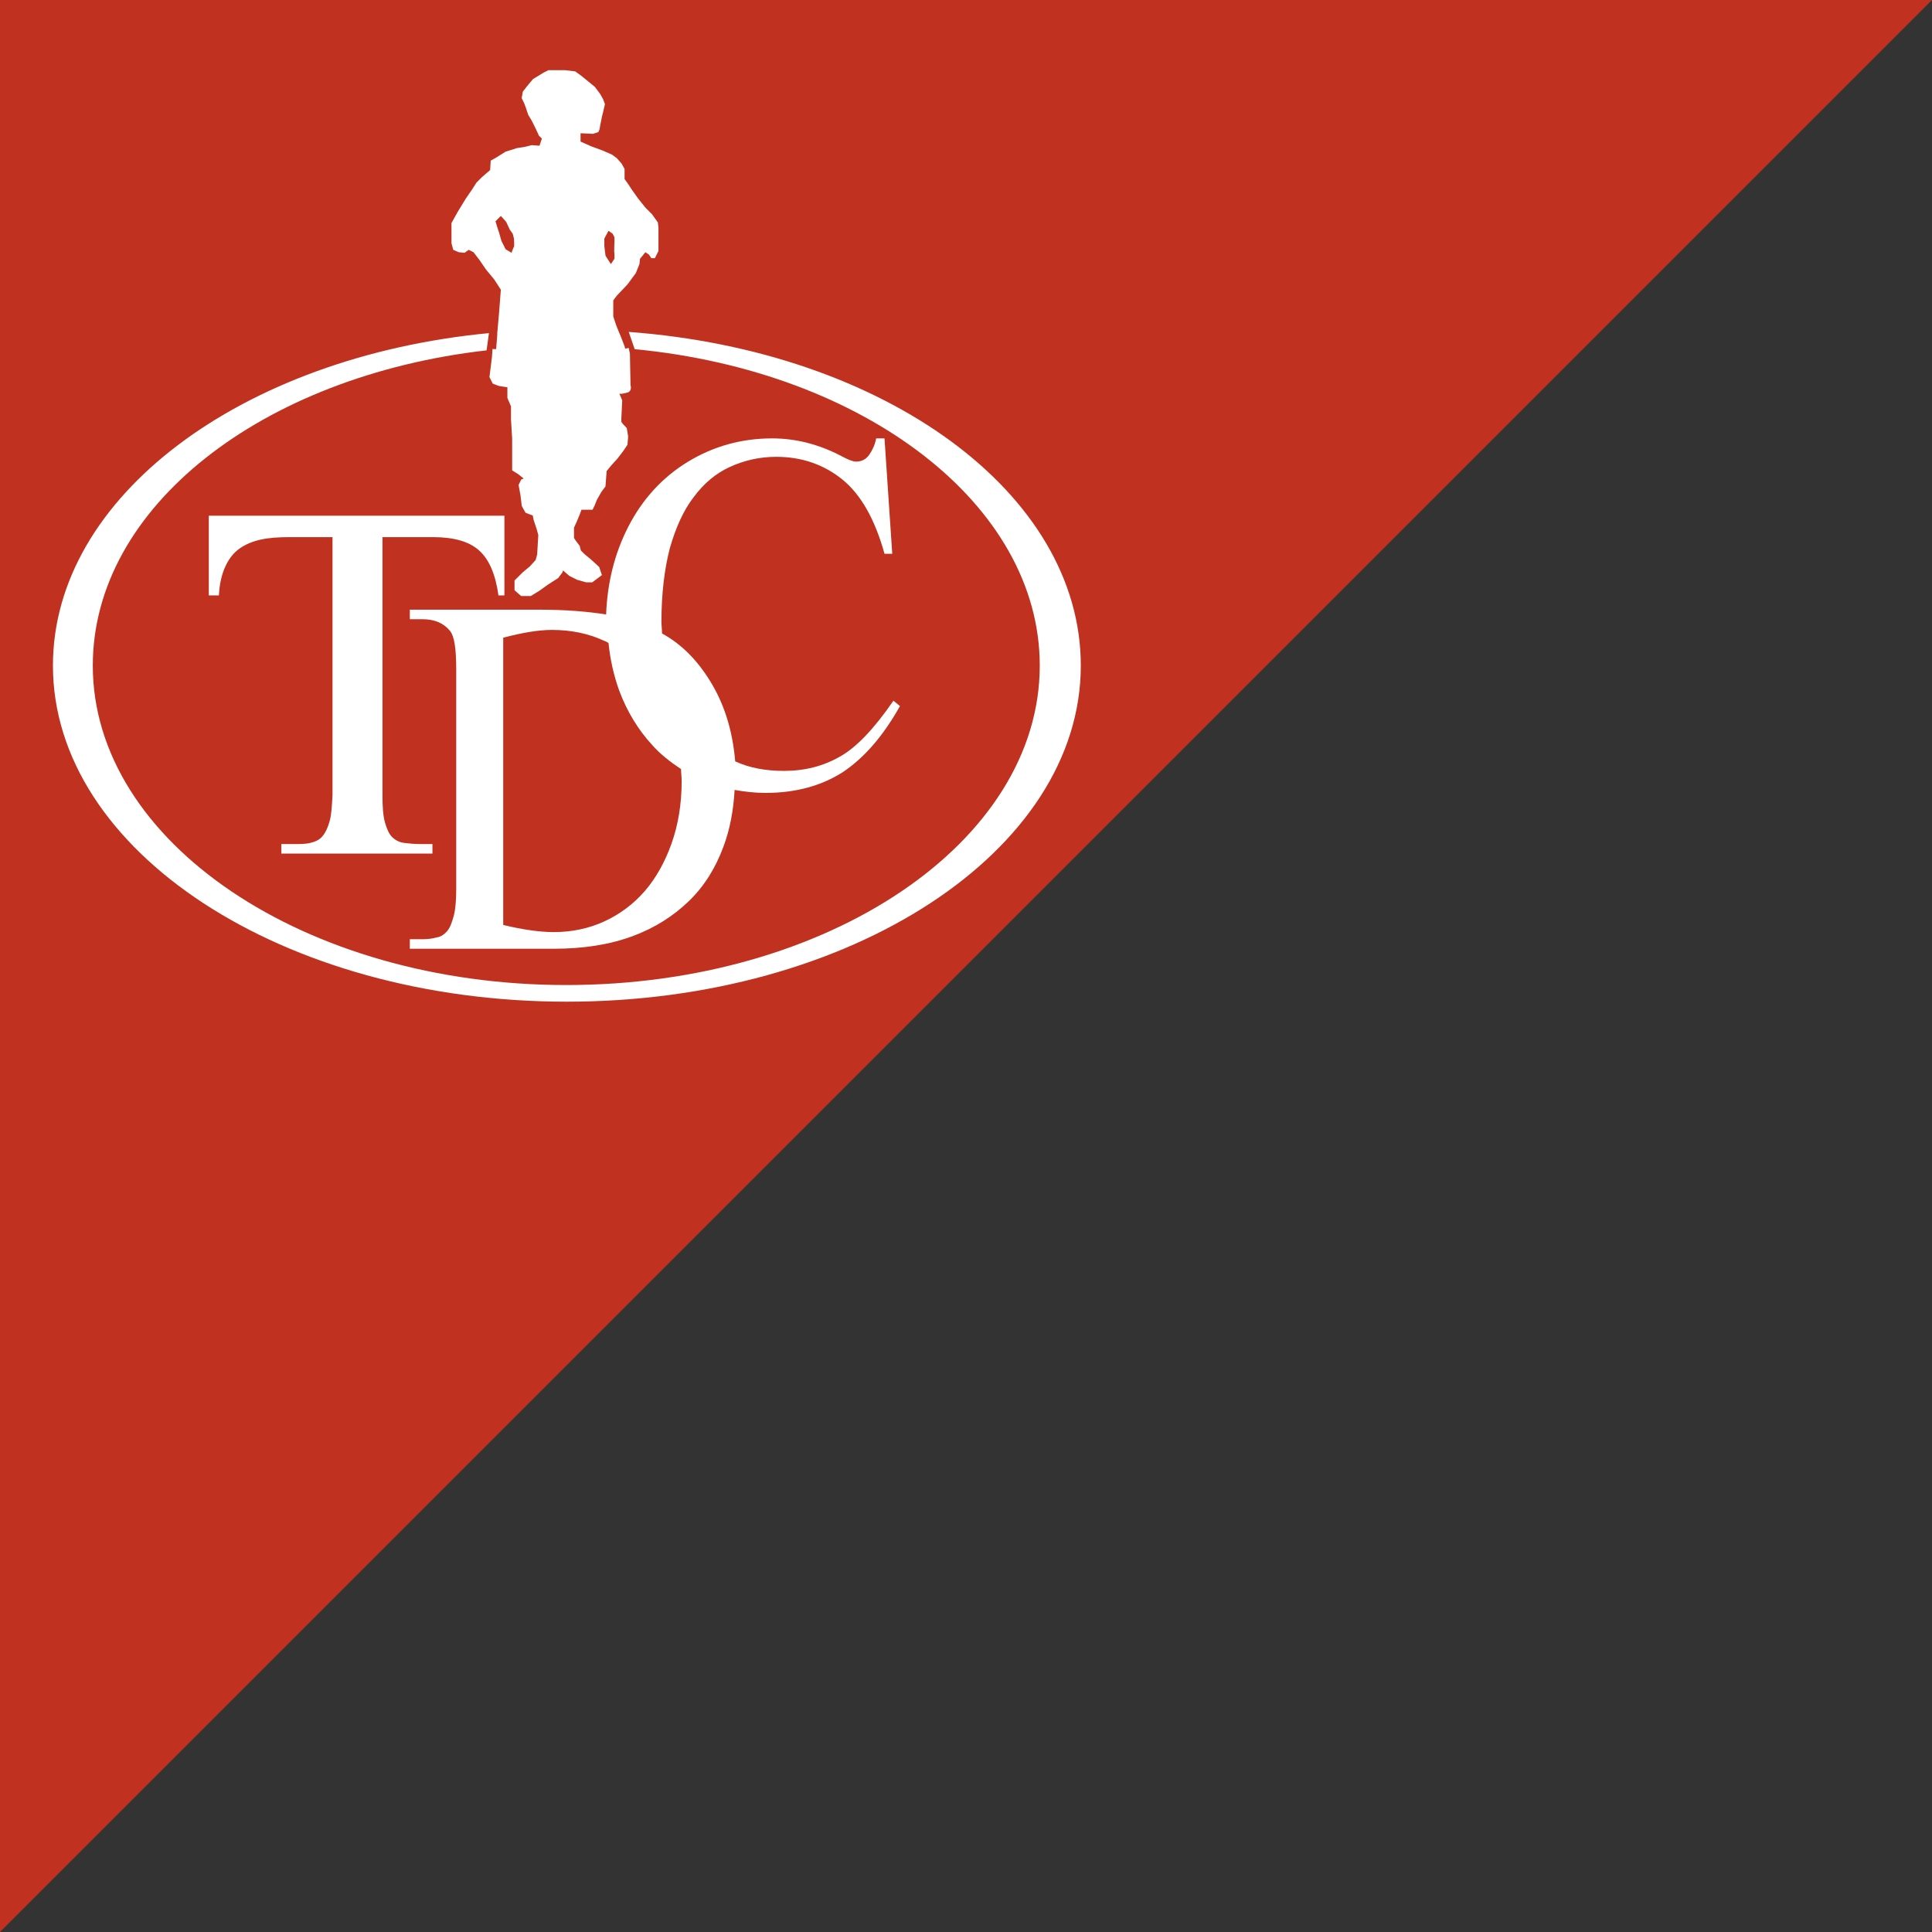
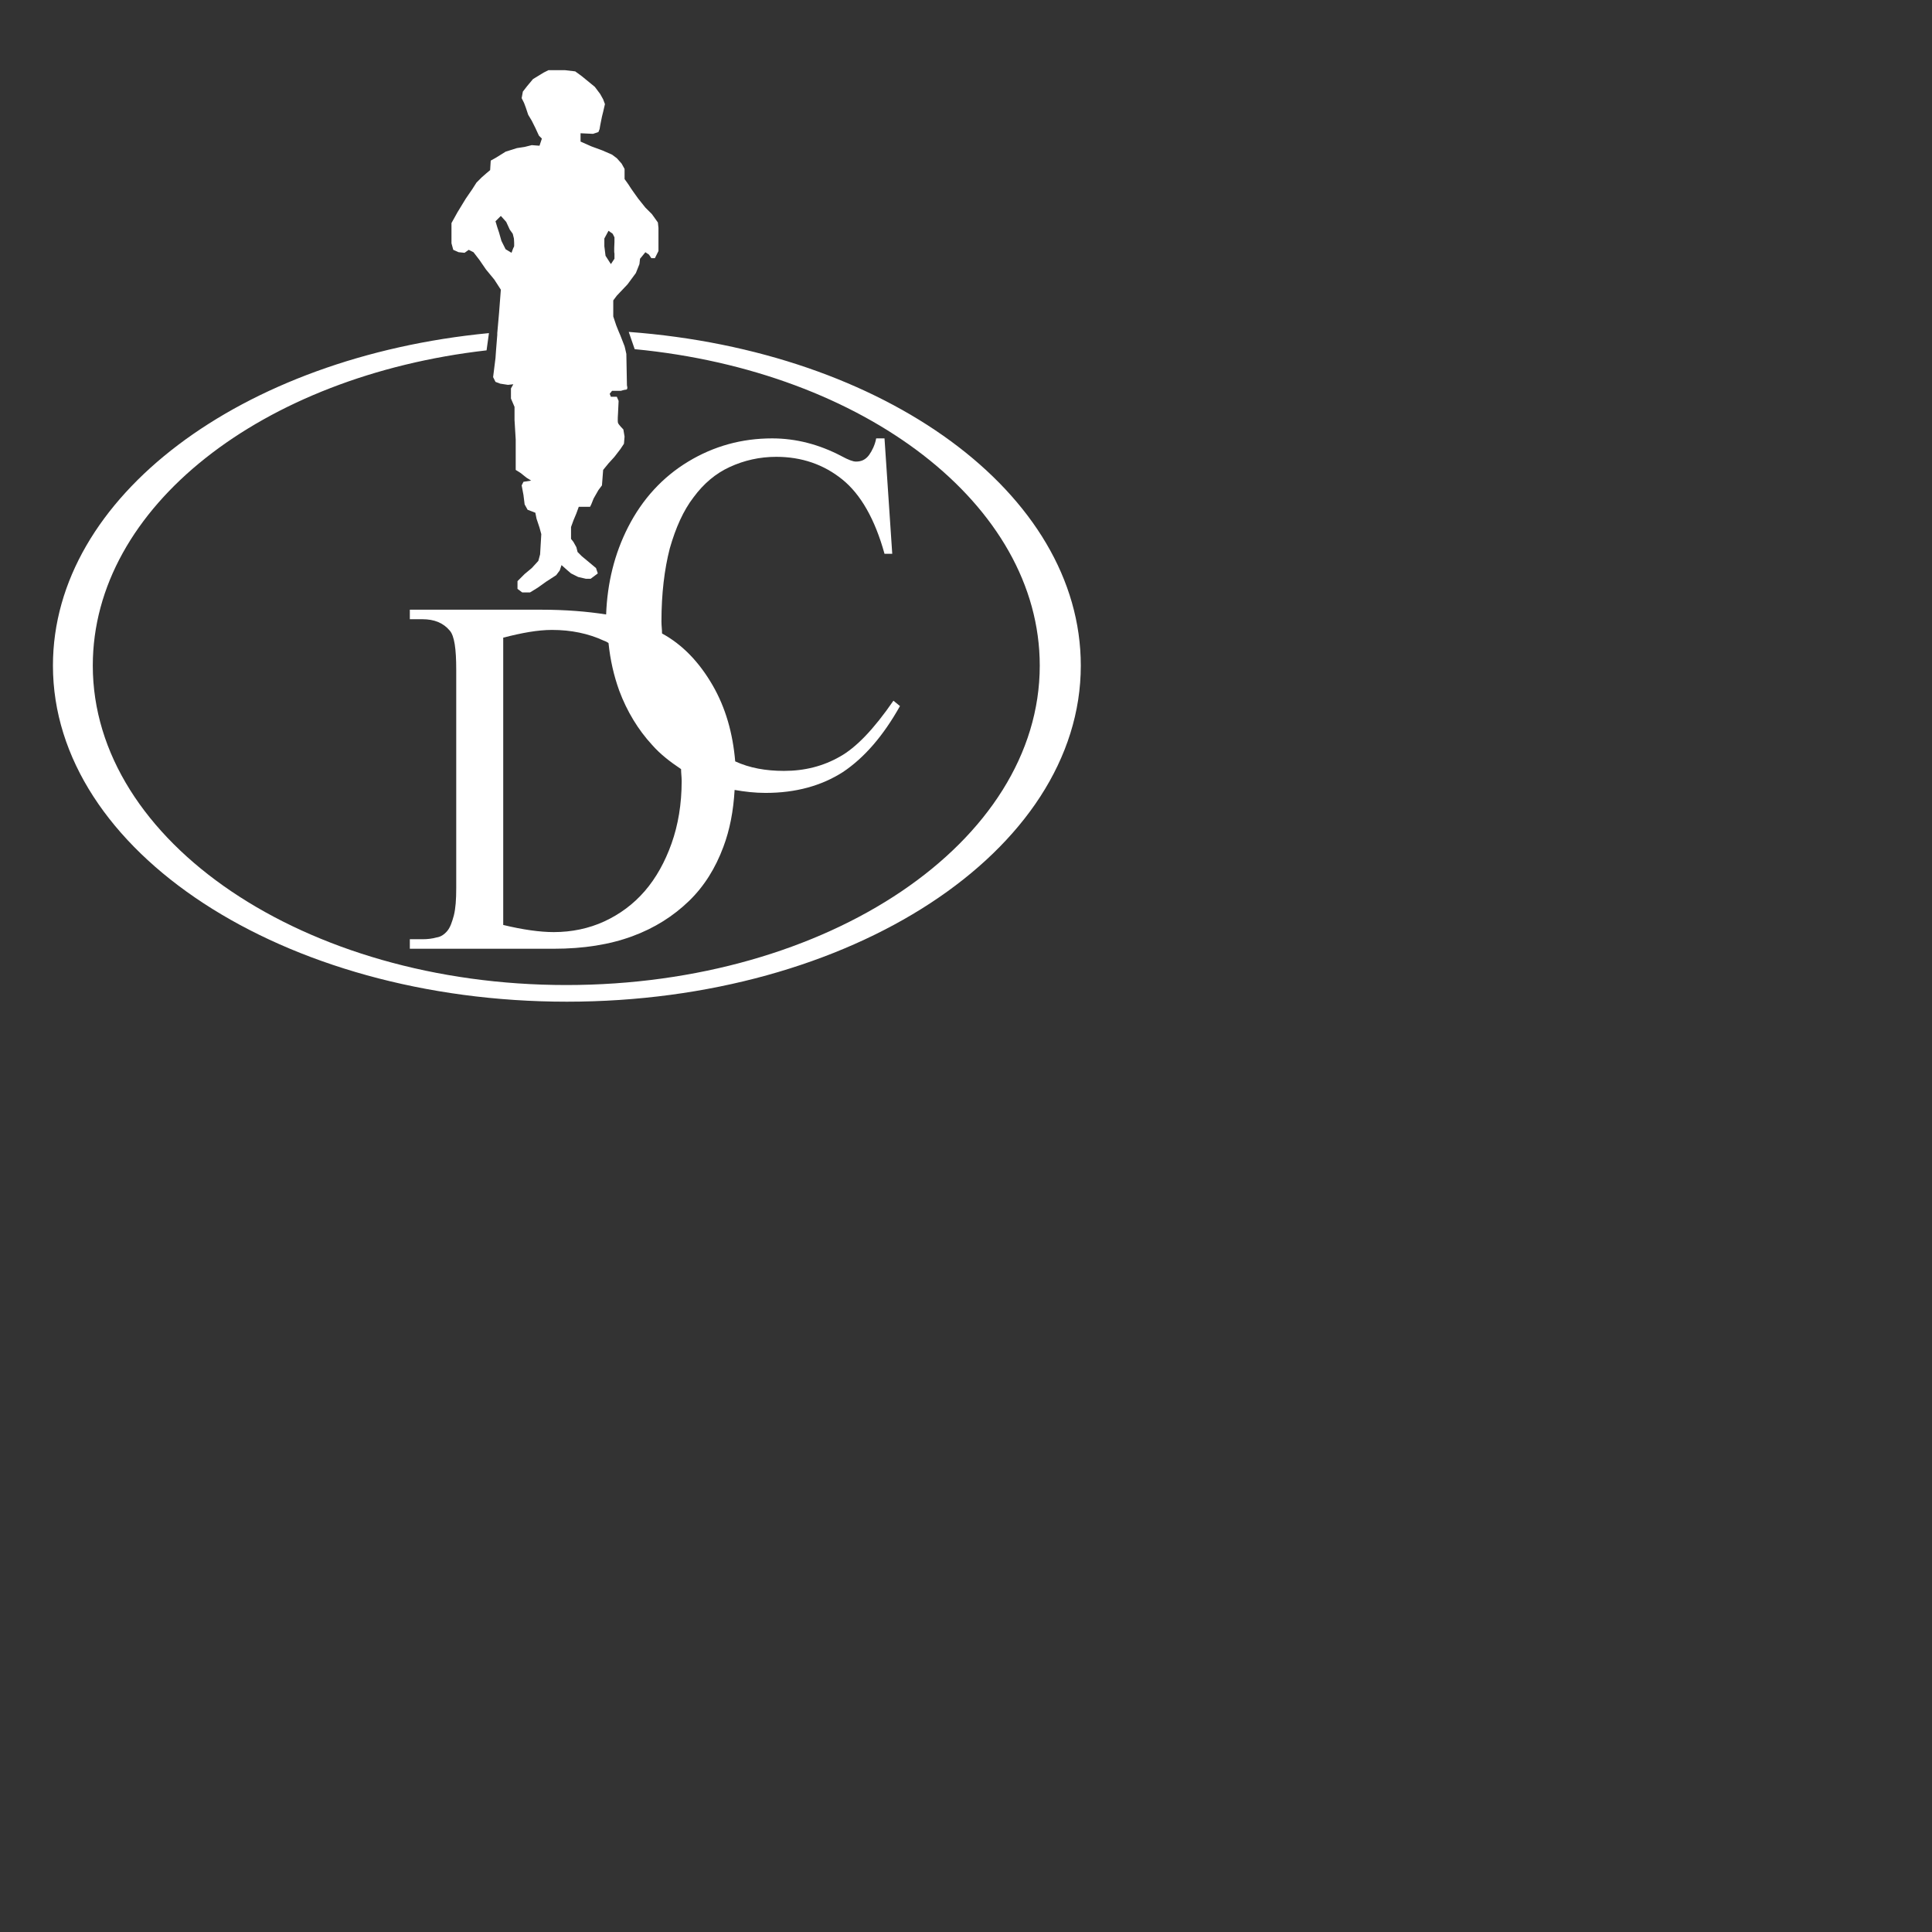
<svg xmlns="http://www.w3.org/2000/svg" version="1.1" id="Calque_1" x="0px" y="0px" viewBox="0 0 324.8 324.8" style="enable-background:new 0 0 324.8 324.8;" xml:space="preserve">
  <rect x="0" y="0" width="324.8" height="324.8" fill="#333333" stroke="none" />
  <style type="text/css">
	.st0{fill:#C13120;}
	.st1{fill:#FFFFFF;}
	.st2{fill:#FFFFFF;stroke:#FFFFFF;stroke-miterlimit:10;}
</style>
-   <polygon class="st0" points="324.8,0 0,0 0,324.8 " />
  <g>
    <g>
-       <path class="st1" d="M55.4,138.1c-0.3,1.1-0.7,1.9-1.2,2.5c-0.5,0.6-1.2,0.9-2,1.1c-0.8,0.2-1.7,0.2-2.8,0.2h-2.1v1.6h25.4v-1.6    h-2c-1.1,0-2-0.1-2.8-0.2c-0.8-0.1-1.5-0.5-2-1c-0.5-0.5-0.9-1.4-1.2-2.5c-0.3-1.1-0.4-2.6-0.4-4.5V90.3h8.5c3.4,0,6,0.7,7.7,2.2    c1.7,1.5,2.8,4,3.3,7.6h1V86.7H35.1v13.4h1.7c0.1-2,0.5-3.6,1.1-4.9c0.6-1.3,1.4-2.3,2.4-3c1-0.7,2.2-1.2,3.6-1.5    c1.4-0.3,3-0.4,4.8-0.4h7.2v43.4C55.8,135.6,55.7,137.1,55.4,138.1z" />
      <path class="st1" d="M150.2,117.8c-3.3,4.8-6.3,7.9-9,9.4c-2.8,1.6-5.9,2.4-9.4,2.4c-3.1,0-5.8-0.5-8.2-1.6    c-0.4-4.7-1.6-9-3.8-12.8c-2.2-3.8-5-6.8-8.5-8.7c0-0.7-0.1-1.3-0.1-2c0-4.7,0.5-8.8,1.4-12.3c1-3.5,2.3-6.4,4-8.6    c1.7-2.3,3.7-4,6.1-5.1c2.4-1.1,5-1.7,7.8-1.7c4.3,0,8,1.3,11.1,3.8s5.5,6.7,7.1,12.5h1.3l-1.3-19.4h-1.4    c-0.2,1.1-0.7,2.1-1.2,2.8c-0.6,0.8-1.3,1.1-2.2,1.1c-0.5,0-1.3-0.3-2.4-0.9c-3.8-2-7.7-3-11.7-3c-5.1,0-9.8,1.3-14.1,3.9    c-4.3,2.6-7.7,6.3-10.1,11c-2.3,4.5-3.5,9.4-3.7,14.7c-3.2-0.5-6.8-0.8-11-0.8h-22v1.6h2.1c2,0,3.5,0.6,4.6,1.9    c0.8,0.9,1.1,3.1,1.1,6.6v36.7c0,1.9-0.1,3.4-0.4,4.6c-0.3,1.1-0.6,2-1.1,2.6c-0.5,0.6-1.1,1-1.8,1.1c-0.7,0.2-1.5,0.3-2.4,0.3    h-2.1v1.6h24.2c5,0,9.4-0.7,13.2-2.1c3.8-1.4,6.9-3.4,9.5-5.9c2.6-2.5,4.5-5.6,5.8-9.1c1.1-2.9,1.7-6.1,1.9-9.6    c1.7,0.3,3.4,0.5,5.2,0.5c5.1,0,9.4-1.2,13-3.5c3.6-2.4,6.8-6.1,9.6-11.1L150.2,117.8z M112.9,141.8c-1.1,3.1-2.6,5.8-4.5,8    c-1.9,2.2-4.2,3.9-6.8,5.1c-2.6,1.2-5.5,1.8-8.5,1.8c-2.3,0-5.2-0.4-8.5-1.2v-48.3c3.1-0.8,5.8-1.3,8.2-1.3c3.2,0,6.1,0.6,8.7,1.8    c0.3,0.1,0.5,0.2,0.8,0.4c0.3,2.9,0.9,5.5,1.8,8c1.3,3.5,3.2,6.6,5.5,9.1c1.4,1.6,3.1,2.9,4.9,4.1c0,0.7,0.1,1.3,0.1,2    C114.6,135.2,114,138.7,112.9,141.8z" />
    </g>
-     <path class="st2" d="M105.2,58.6l0.2,0.9l0.1,5.3c0,0,0.2,0.6-0.1,0.7c-0.3,0.1-0.9,0.2-0.9,0.2h-1.5l-0.4,0.5l0.2,0.5h1l0.3,0.7   l-0.1,2.1c0,0-0.1,1.3,0,1.6s0.9,1.1,0.9,1.1l0.2,1.2l-0.1,1.2l-0.6,0.9l-1,1.3l-1,1.1l-0.9,1.1l-0.2,2.6l-0.6,0.8l-0.8,1.4l-0.4,1   l-0.2,0.4h-0.9h-1L97,86.3l-0.5,1.2L96,88.6v1.2v0.8l0.4,0.6L97,92l0.2,0.8l0.7,0.7l1.2,1l1.2,1.1l0.3,0.9l-0.4,0.3l-0.8,0.6h-0.8   L97.2,97L96,96.4l-0.7-0.6L94.4,95L94.1,96l-0.6,0.8l-1.7,1.1l-1.4,1l-1.3,0.8h-1.3L87,99v-1.2l1.2-1.2l1.2-1l1.1-1.2l0.3-1.1   l0.2-3.4l-0.3-1.1l-0.5-1.5l-0.2-1l-1.3-0.5l-0.5-0.9L88,83.2l-0.3-1.6L88,81l1.2-0.4l-0.8-0.5l-1-0.8l-0.8-0.5v-1.3v-3.8l-0.2-3.3   v-2.2l-0.6-1.4v-0.6v-1l0.4-0.7l-0.9,0.1L84,64.4l-0.8-0.3l-0.4-0.8l0.4-3.2l0.1-1.4" />
    <path class="st1" d="M110.6,37.4l-1-1.4l-1.1-1.1l-1.2-1.5c0,0-1.3-1.8-1.4-2s-0.9-1.3-0.9-1.3v-1.7l-0.5-0.9l-0.8-0.9l-0.8-0.6   l-1.6-0.7l-1.9-0.7l-1.8-0.8v-1.1l0-0.3l2.1,0.1l0.9-0.3l0.2-0.5l0.1-0.6l0.3-1.5l0.2-0.8l0.3-1.3l-0.3-0.8l-0.5-0.9l-0.9-1.2   l-1.1-0.9l-1.1-0.9L96.7,12L95,11.8h-1.5h-1.3l-0.8,0.4l-1.8,1.1l-1,1.2l-0.7,0.9l-0.2,1.1l0.4,0.8l0.3,0.8l0.4,1.2l0.6,1l0.6,1.2   l0.6,1.3l0.5,0.5l-0.4,1.2l-1.3-0.1l-1.2,0.3l-1.3,0.2l-1.9,0.6l-1.6,1L82.5,27l-0.1,1.6l-0.6,0.5L81,29.8l-0.9,0.9l-0.7,1.1   l-1.1,1.6l-1.4,2.3l-1,1.8v1.7v1.7l0.3,1.1l0.9,0.4l1,0.1l0.7-0.5l0.8,0.4l1,1.3l1.1,1.6l1.4,1.7l1.1,1.7l-0.3,3.9l-0.3,3.4l0,0.3   l-0.2,2.5l-0.1,1.4l-0.4,3.2l0.4,0.8l0.8,0.3l1.3,0.2l0.9-0.1l-0.4,0.7v1V67l0.6,1.4v2.2l0.2,3.3v3.8v1.3l0.8,0.5l1,0.8l0.8,0.5   L88,81l-0.3,0.6l0.3,1.6l0.2,1.6l0.5,0.9l1.3,0.5l0.2,1l0.5,1.5l0.3,1.1l-0.2,3.4l-0.3,1.1l-1.1,1.2l-1.2,1L87,97.7V99l0.8,0.6h1.3   l1.3-0.8l1.4-1l1.7-1.1l0.6-0.8l0.3-0.9l0.9,0.8l0.7,0.6l1.2,0.6l1.3,0.3h0.8l0.8-0.6l0.4-0.3l-0.3-0.9L99,94.5l-1.2-1l-0.7-0.7   l-0.2-0.8l-0.5-0.9L96,90.6v-0.8v-1.2l0.4-1.1l0.5-1.2l0.4-1.1h1h0.9l0.2-0.4l0.4-1l0.8-1.4l0.6-0.8l0.2-2.6l0.9-1.1l1-1.1l1-1.3   l0.6-0.9l0.1-1.2l-0.2-1.2c0,0-0.8-0.8-0.9-1.1c-0.1-0.3,0-1.6,0-1.6l0.1-2.1l-0.3-0.7h-1l-0.2-0.5l0.4-0.5h1.5   c0,0,0.6-0.2,0.9-0.2c0.3-0.1,0.1-0.7,0.1-0.7l-0.1-5.3l-0.2-0.9l-0.1-0.4l-0.7-1.8l-0.3-0.7l-0.4-1l-0.5-1.5v-2.7l0.6-0.8l1.8-1.9   l1.4-1.9l0.6-1.5l0.1-0.9l0.9-1.1l0.6,0.4l0.4,0.6h0.6l0.6-1.2v-2.1v-1.8L110.6,37.4z M83.9,39.1l-0.3-0.9c-0.1-0.3-0.2-0.7-0.3-1   c0.3-0.3,0.6-0.6,0.9-0.9l0.9,1l0.6,1.3l0.5,0.7l0.2,0.8c0,0,0.1,1.3,0,1.4c-0.1,0.1-0.4,1-0.4,1l-1-0.6l-0.7-1.4L83.9,39.1z    M103.3,43.5l-0.6,0.9l-0.9-1.4l-0.2-1.6v-1.3l0.7-1.3l0.7,0.5l0.3,0.6v0.8c0,0-0.1,1.8,0,1.9C103.3,42.6,103.3,43.5,103.3,43.5z" />
    <path class="st1" d="M105.7,55.8l1,2.9c38.6,3.7,68.1,26.1,68.1,53.2c0,29.7-35.6,53.7-79.6,53.7s-79.6-24.1-79.6-53.7   c0-26.7,28.5-48.7,66.2-53l0.4-2.9C40.6,60,8.9,83.5,8.9,111.9c0,31.2,38.7,56.5,86.4,56.5s86.4-25.3,86.4-56.5   C181.7,82.9,148.8,59,105.7,55.8z" />
  </g>
</svg>